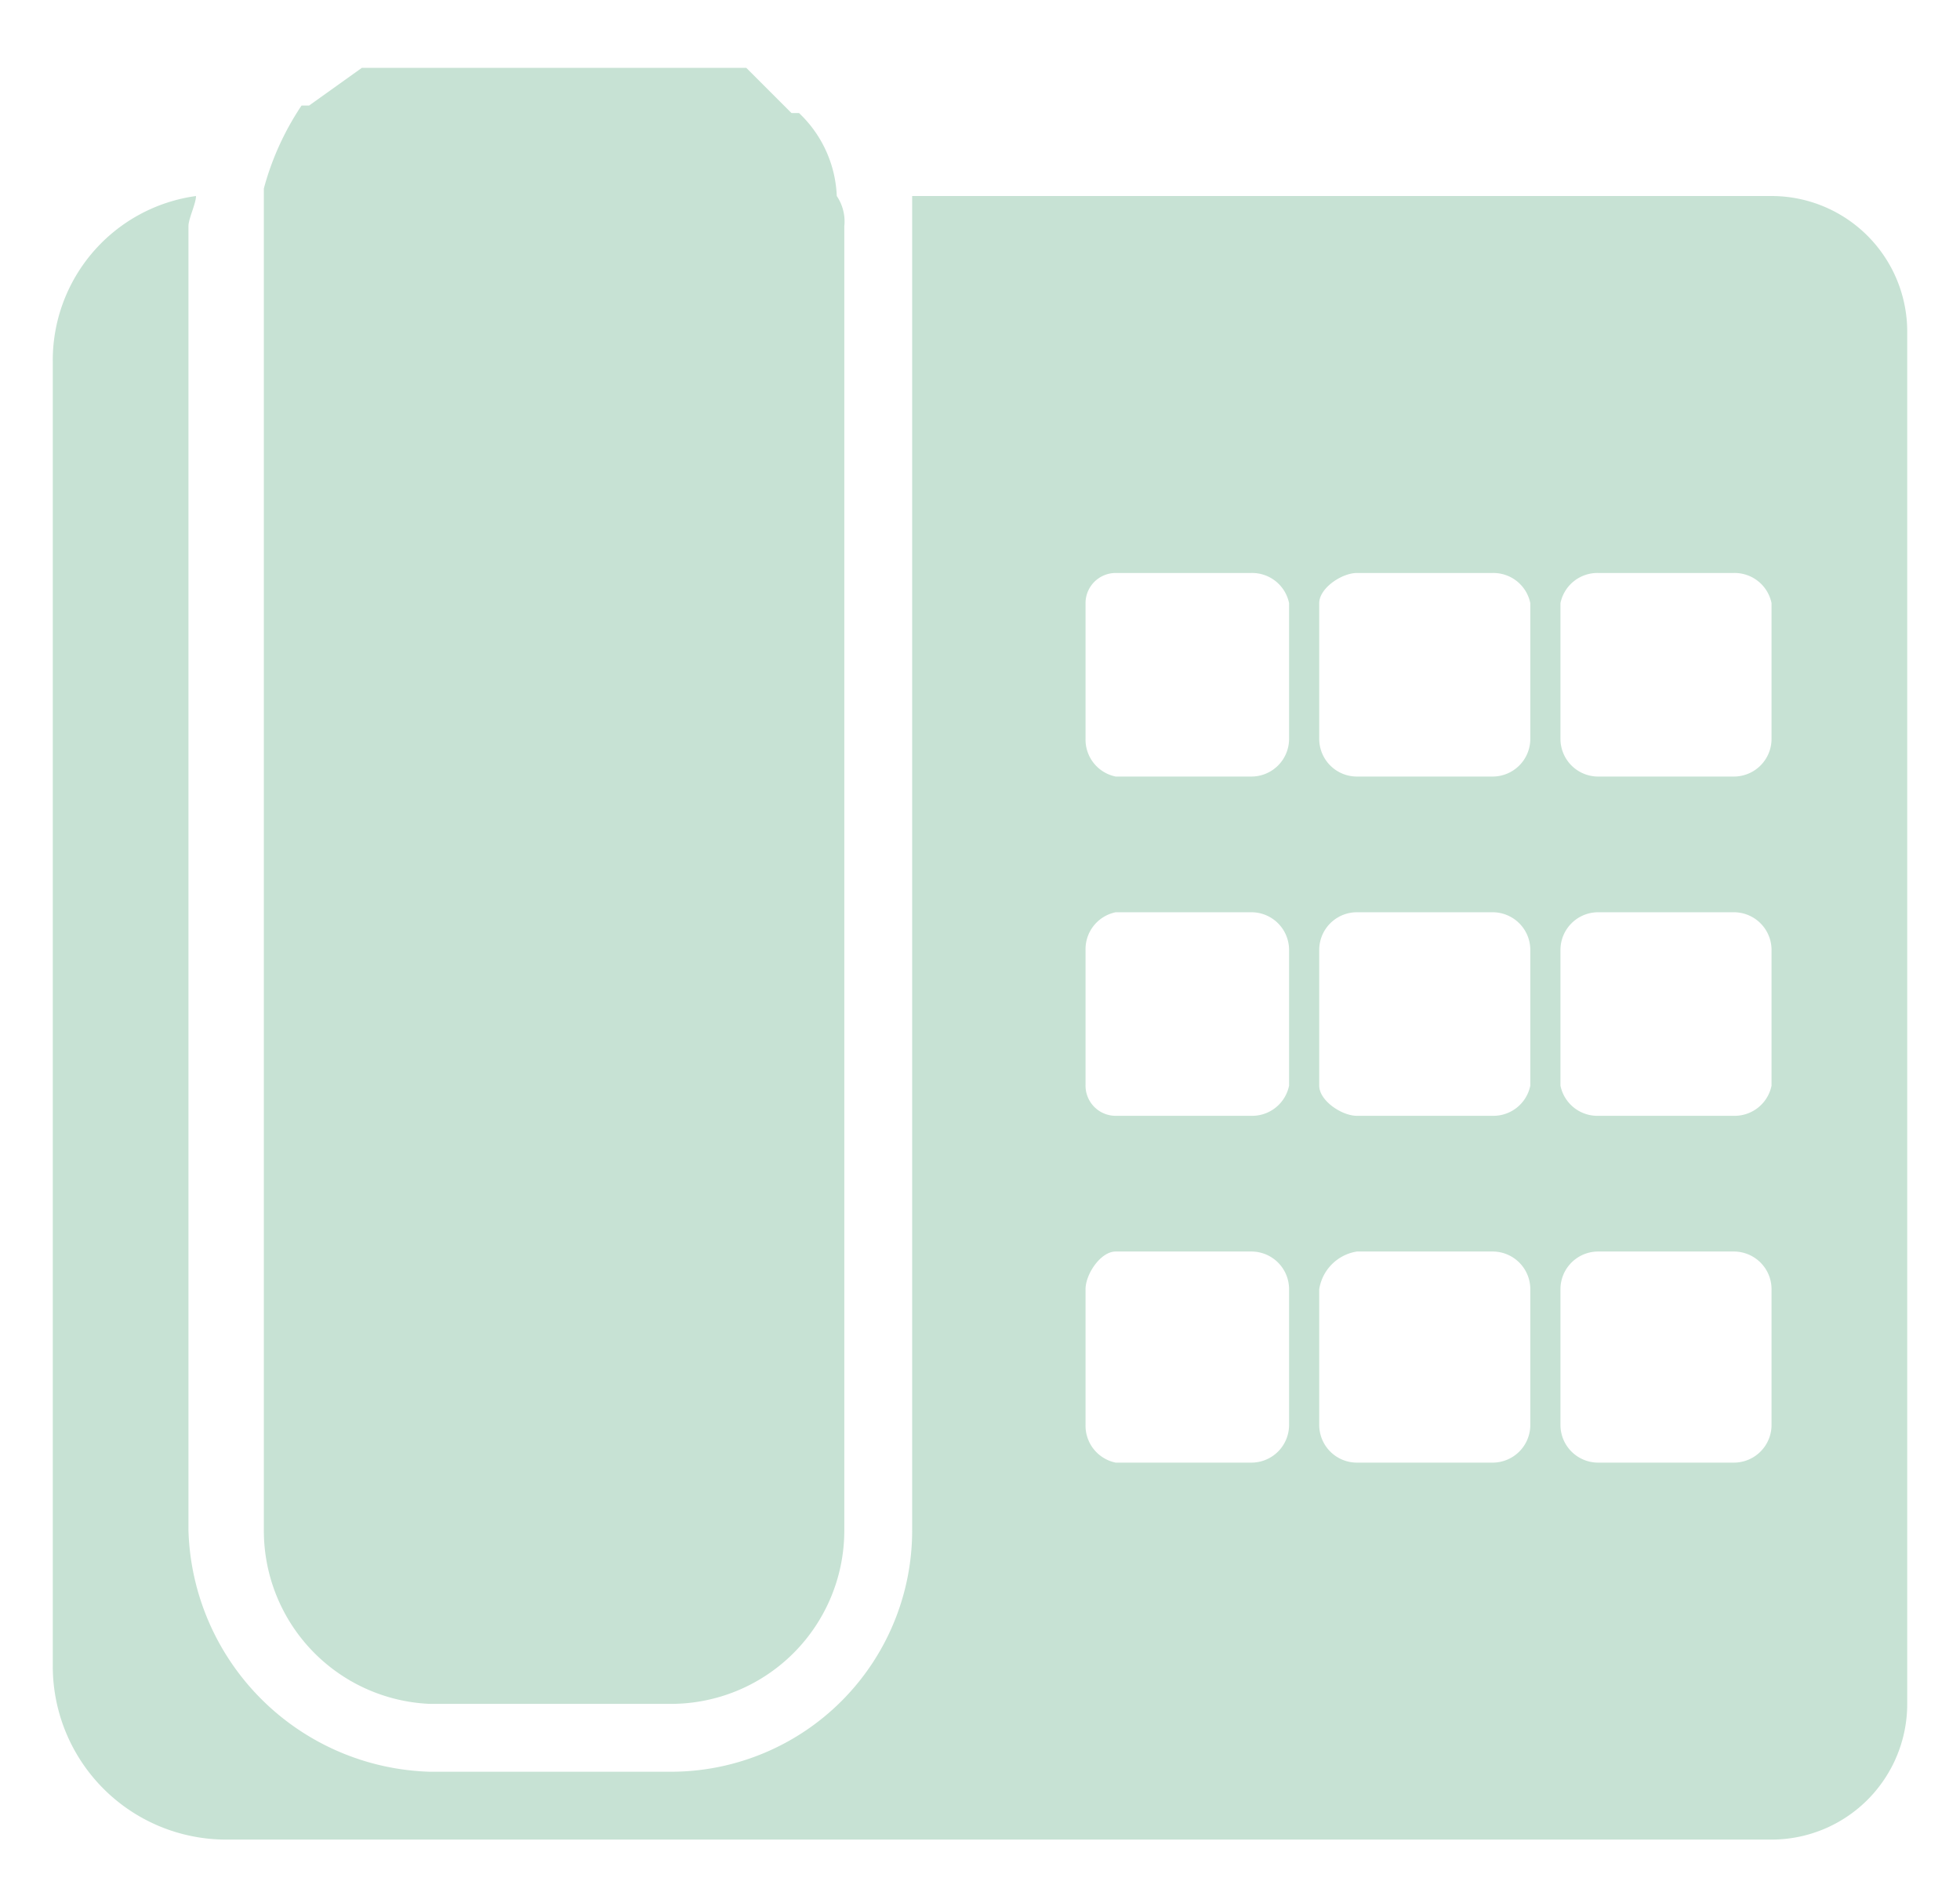
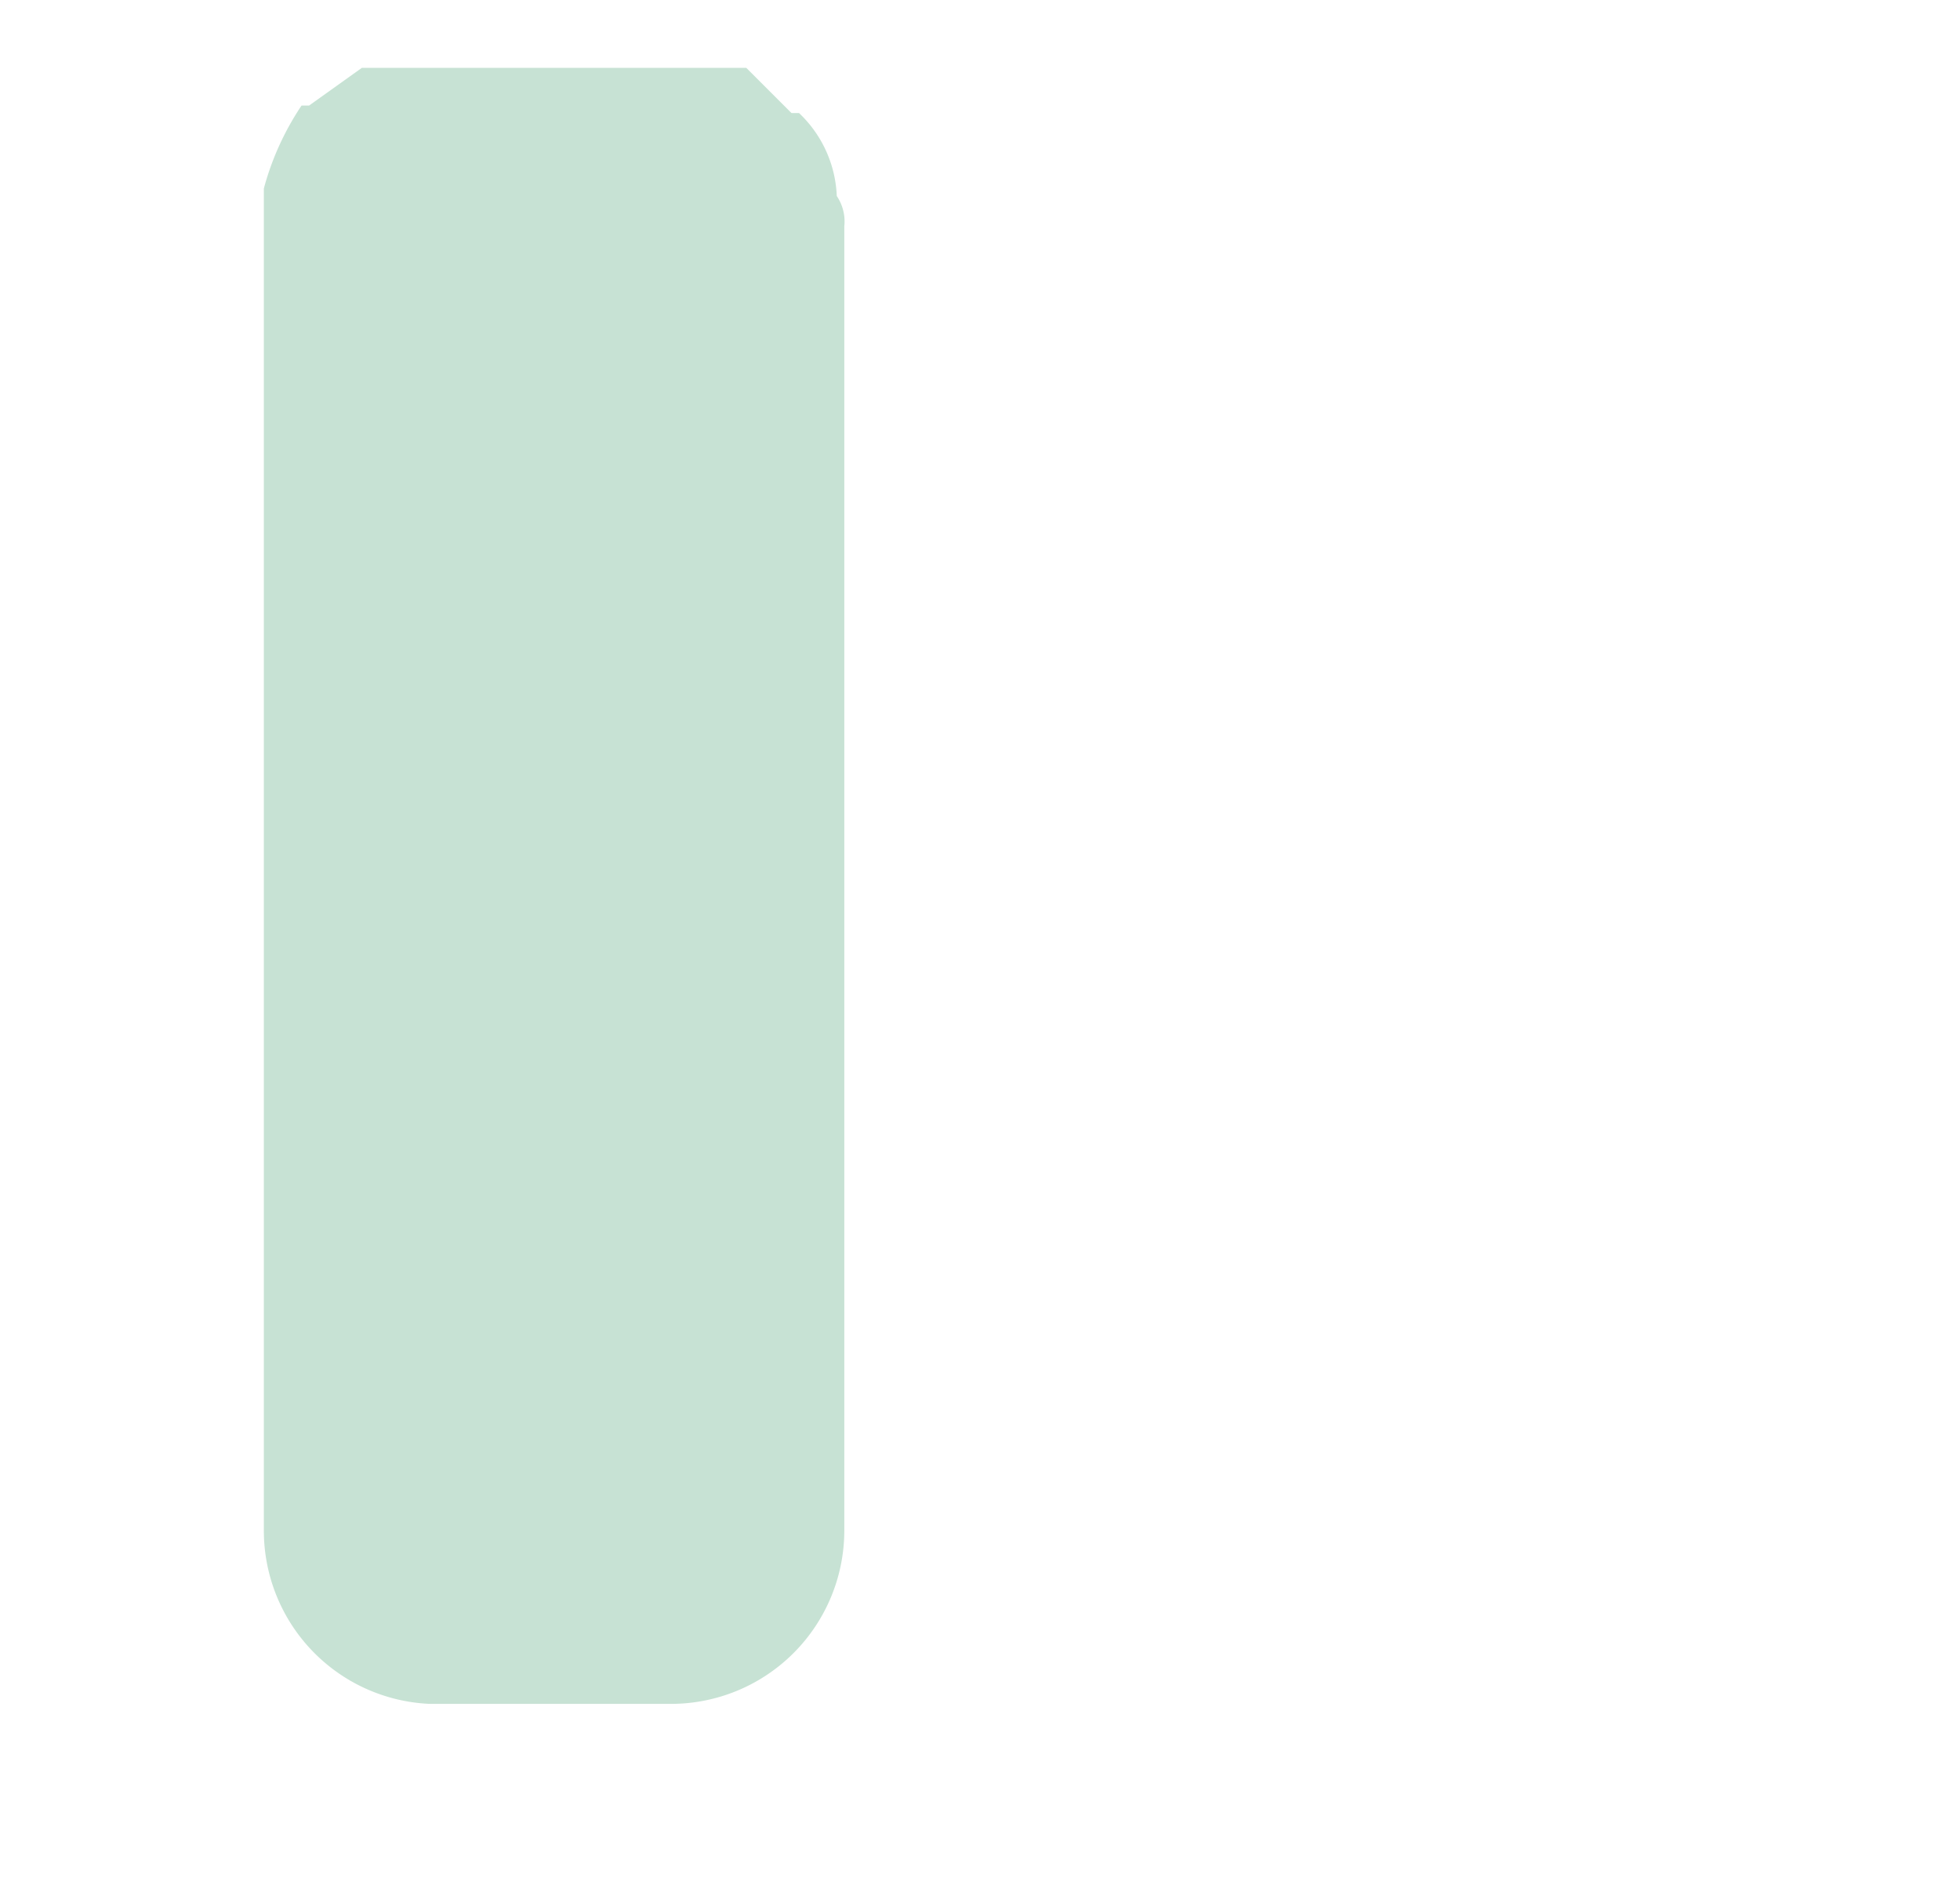
<svg xmlns="http://www.w3.org/2000/svg" viewBox="0 0 26 25.1">
  <defs>
    <style>
      .cls-1 {
        opacity: 0.5;
      }

      .cls-2 {
        fill: #8fc6a9;
      }
    </style>
  </defs>
  <g id="Livello_3" data-name="Livello 3">
    <g class="cls-1">
-       <path class="cls-2" d="M23.5,2.6H12.1V20.3a3.2,3.2,0,0,1-3.2,3.2H5.7a3.3,3.3,0,0,1-3.2-3.2V3c0-.1.1-.3.1-.4A2.2,2.2,0,0,0,.7,4.8V22.1A2.3,2.3,0,0,0,3,24.4H23.5a1.8,1.8,0,0,0,1.8-1.8V4.4A1.8,1.8,0,0,0,23.5,2.6ZM17.1,18.9a.5.5,0,0,1-.5.5H14.8a.5.5,0,0,1-.4-.5V17.1c0-.2.2-.5.4-.5h1.8a.5.5,0,0,1,.5.5Zm0-4.5a.5.5,0,0,1-.5.4H14.8a.4.4,0,0,1-.4-.4V12.6a.5.5,0,0,1,.4-.5h1.8a.5.5,0,0,1,.5.5Zm0-4.6a.5.5,0,0,1-.5.5H14.8a.5.5,0,0,1-.4-.5V8a.4.4,0,0,1,.4-.4h1.8a.5.5,0,0,1,.5.4Zm3.2,9.1a.5.5,0,0,1-.5.5H18a.5.5,0,0,1-.5-.5V17.1a.6.6,0,0,1,.5-.5h1.8a.5.5,0,0,1,.5.5Zm0-4.5a.5.5,0,0,1-.5.4H18c-.2,0-.5-.2-.5-.4V12.6a.5.5,0,0,1,.5-.5h1.8a.5.5,0,0,1,.5.5Zm0-4.6a.5.5,0,0,1-.5.5H18a.5.5,0,0,1-.5-.5V8c0-.2.3-.4.5-.4h1.8a.5.5,0,0,1,.5.4Zm3.2,9.1a.5.5,0,0,1-.5.5H21.2a.5.5,0,0,1-.5-.5V17.1a.5.5,0,0,1,.5-.5H23a.5.5,0,0,1,.5.5Zm0-4.5a.5.5,0,0,1-.5.4H21.2a.5.5,0,0,1-.5-.4V12.6a.5.5,0,0,1,.5-.5H23a.5.5,0,0,1,.5.5Zm0-4.6a.5.5,0,0,1-.5.5H21.2a.5.5,0,0,1-.5-.5V8a.5.5,0,0,1,.5-.4H23a.5.5,0,0,1,.5.4Z" />
      <path class="cls-2" d="M5.7,22.6H8.9a2.3,2.3,0,0,0,2.3-2.3V3a.6.6,0,0,0-.1-.4h0a1.6,1.6,0,0,0-.5-1.1h-.1L9.9.9H4.8l-.7.5H4a3.7,3.7,0,0,0-.5,1.1h0V20.3A2.3,2.3,0,0,0,5.7,22.6Z" />
    </g>
  </g>
</svg>